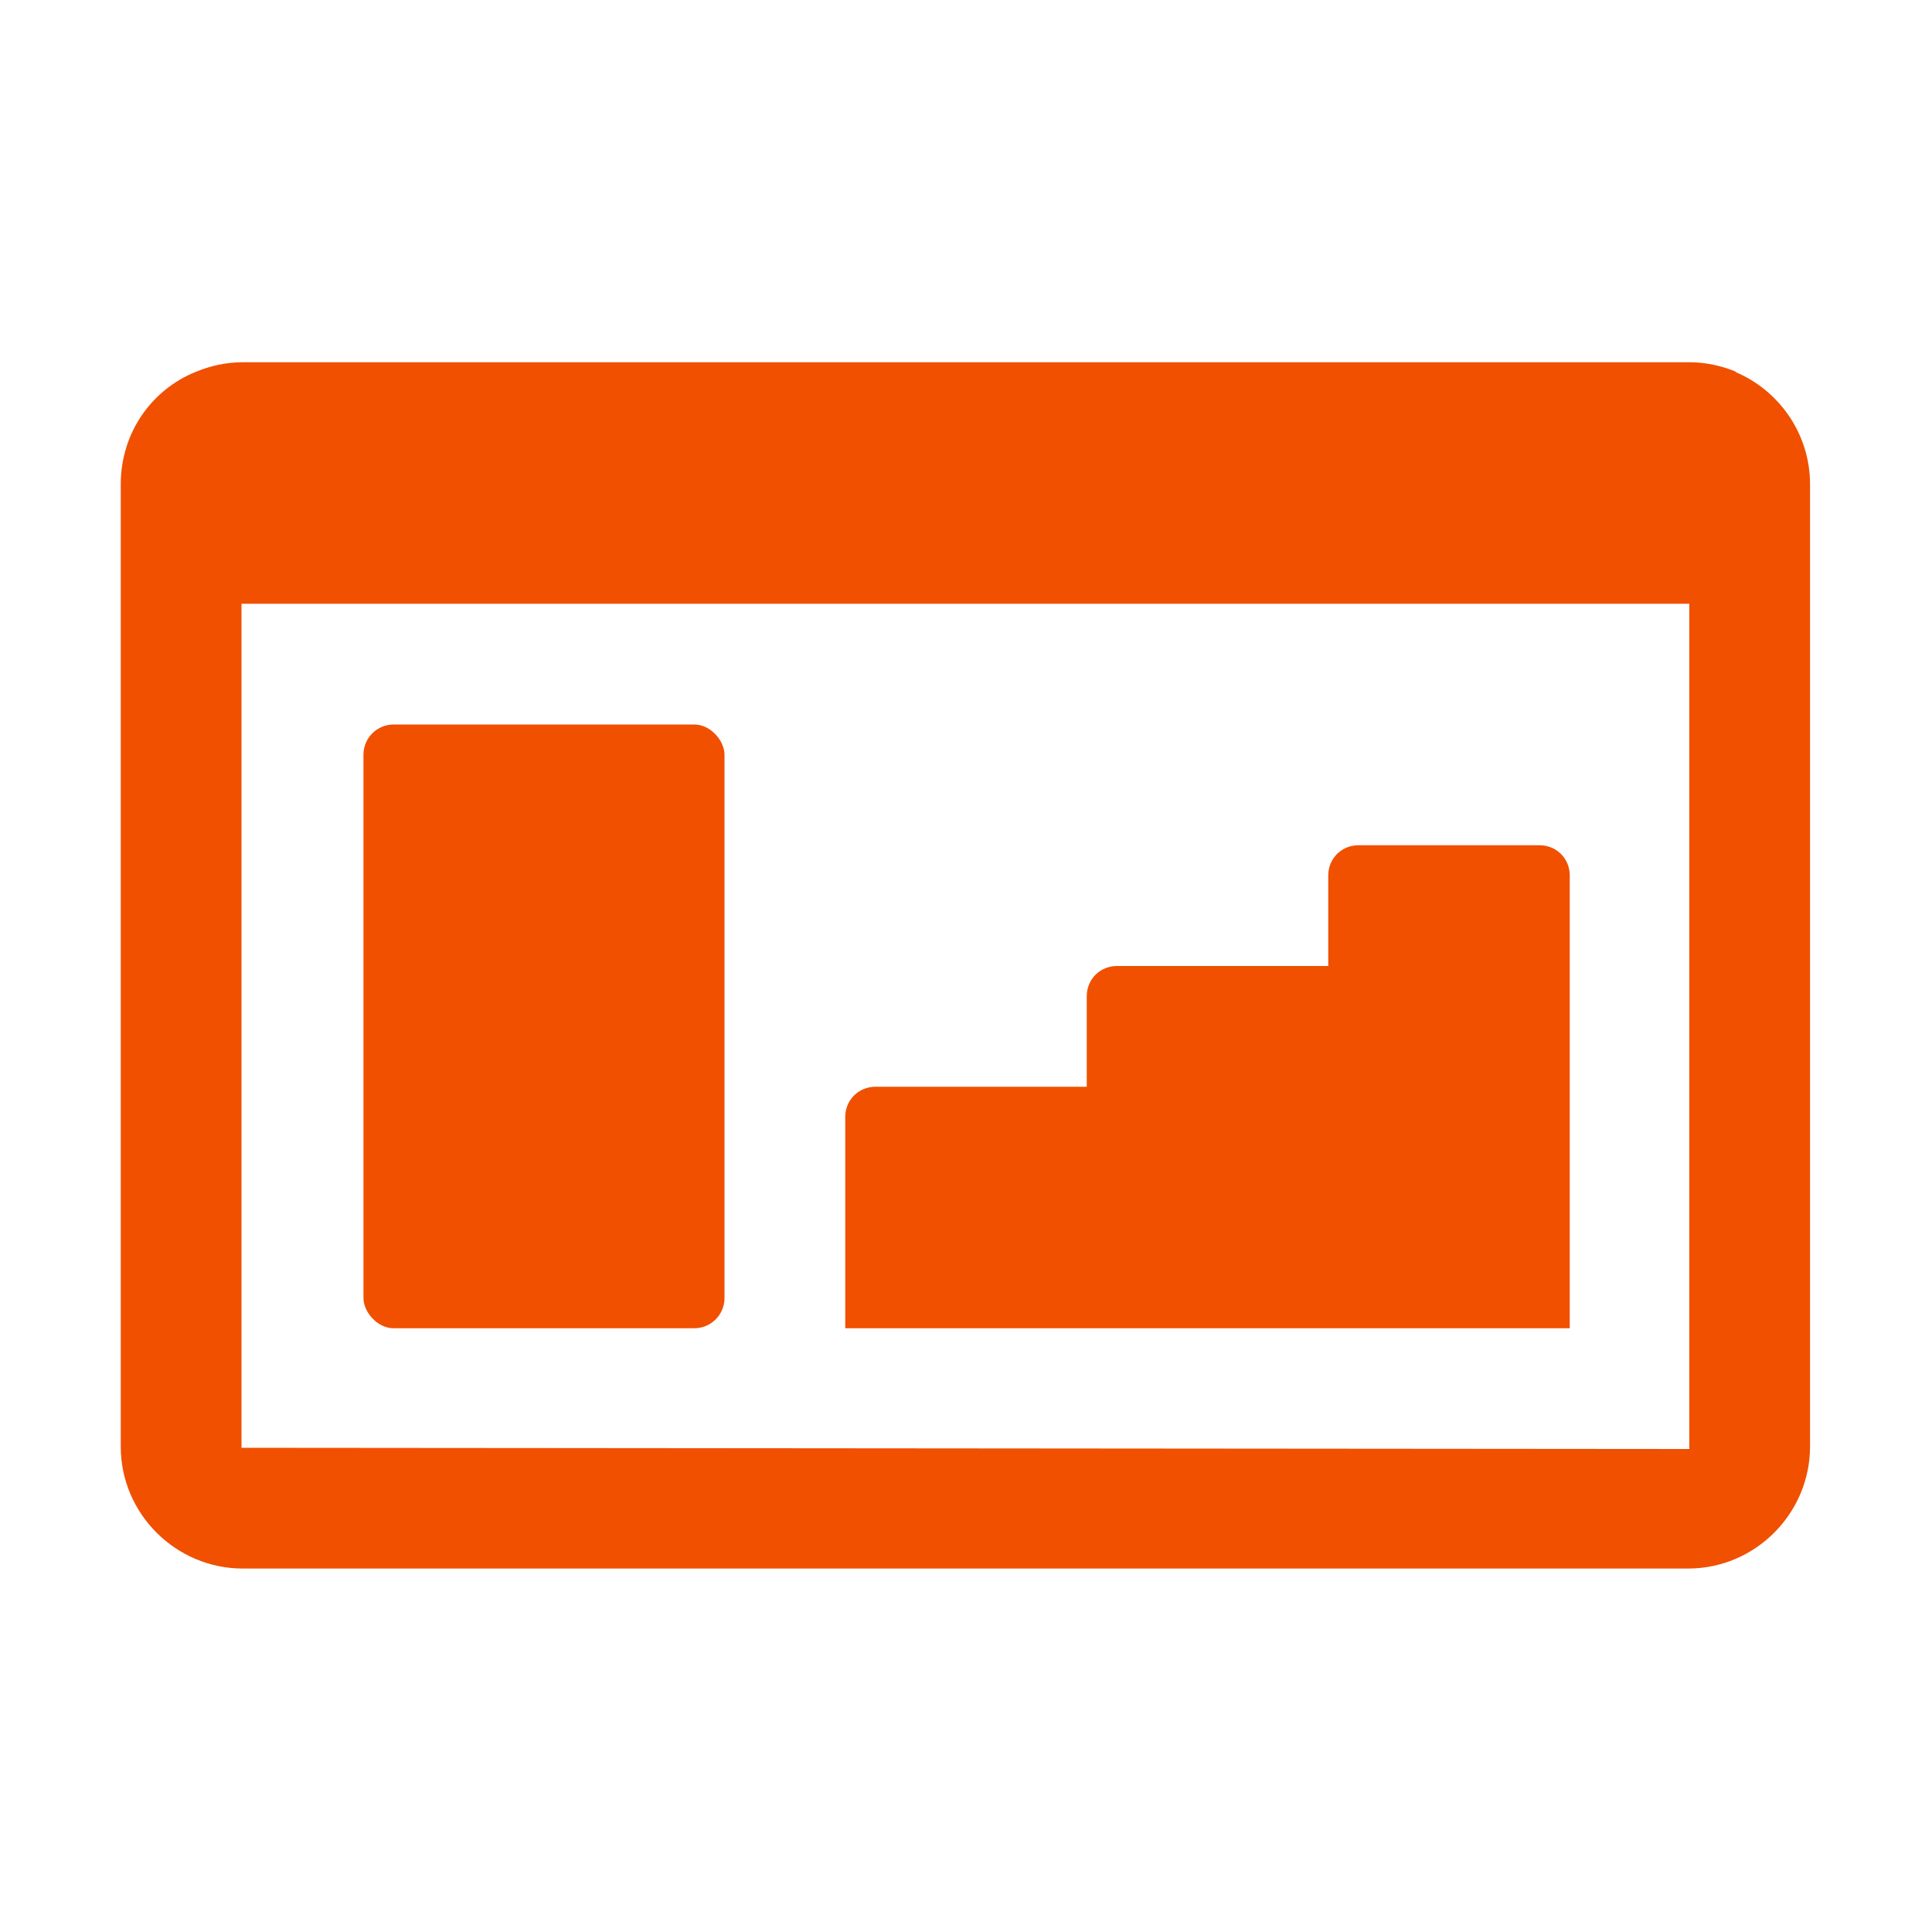
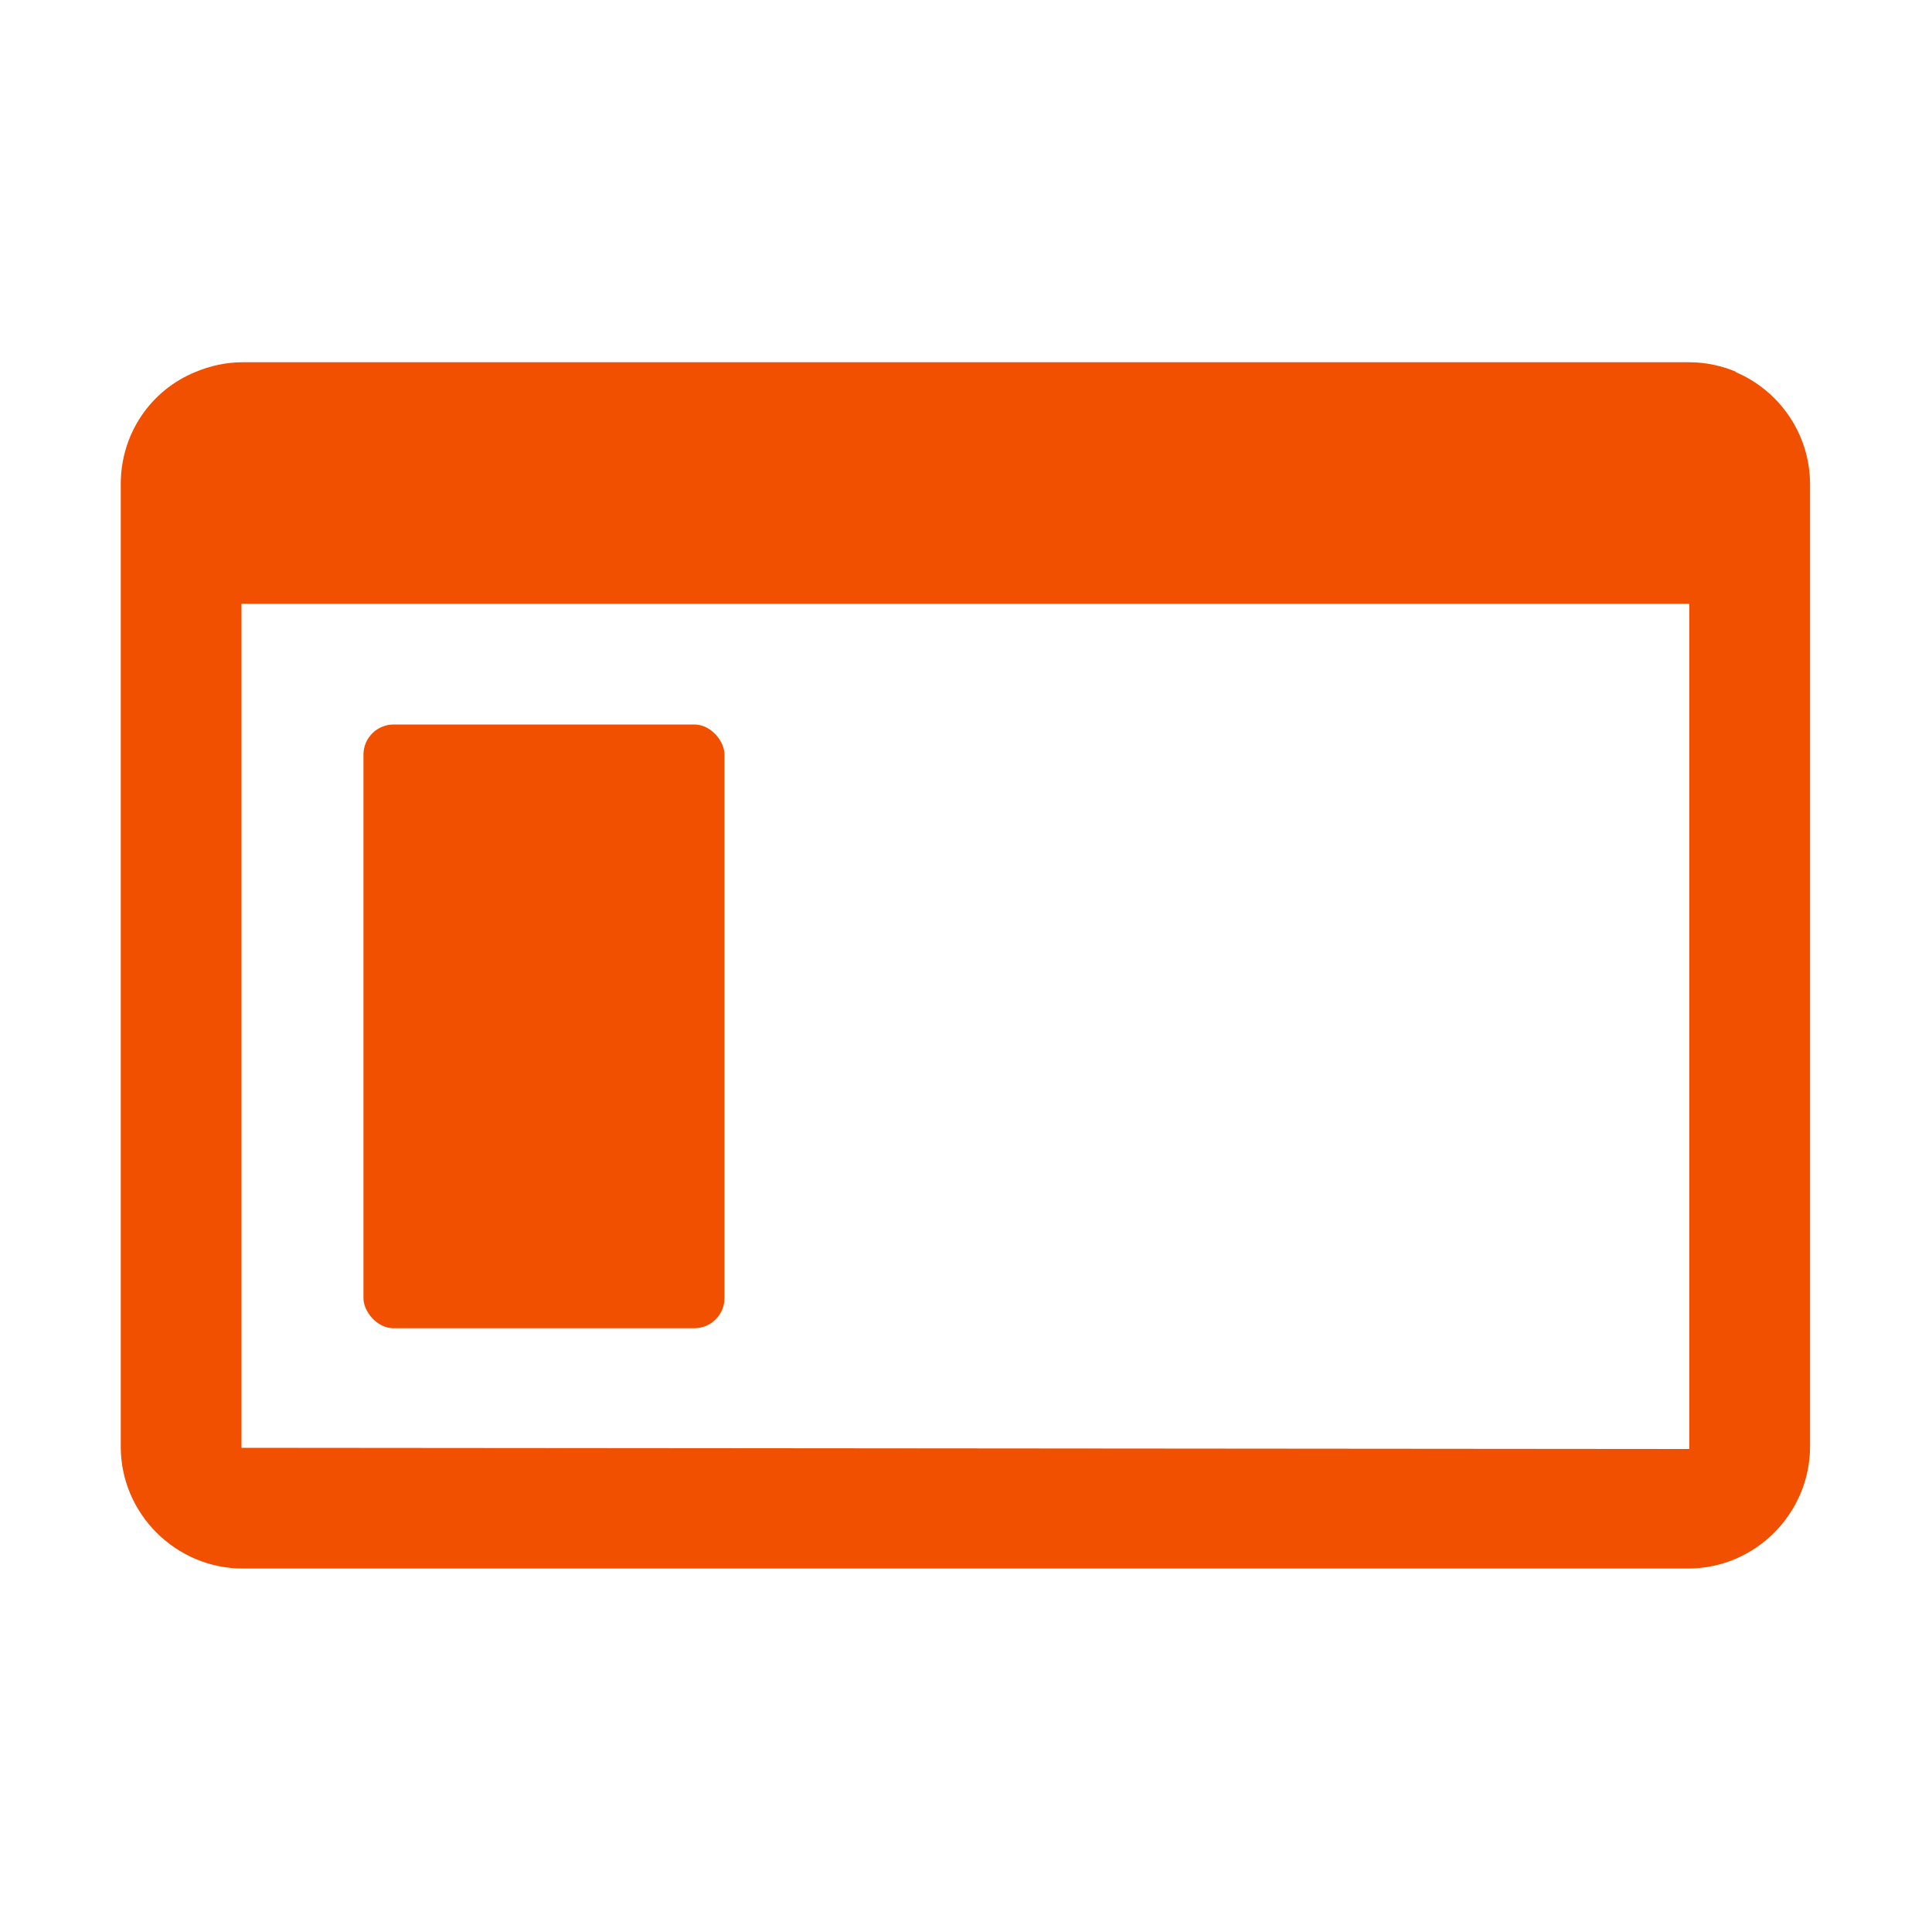
<svg xmlns="http://www.w3.org/2000/svg" id="Layer_2" data-name="Layer 2" viewBox="0 0 16 16">
  <defs />
  <path d="M14.38 3.08c-.12-.05-.25-.08-.39-.08H2.01c-.14 0-.27.03-.39.08-.37.15-.62.51-.62.93v7.97c0 .56.46 1.01 1.01 1.01h11.97c.56 0 1.01-.46 1.01-1.01V4.01c0-.42-.26-.78-.62-.93ZM2 11.99V5h11.99v7l-12-.01Z" style="fill:#f05000" />
  <rect width="2.99" height="5" x="3.01" y="6" style="fill:#f05000" rx=".25" ry=".25" />
-   <path d="M12.75 7h-1.5c-.14 0-.25.11-.25.25V8H9.25c-.14 0-.25.11-.25.25V9H7.25c-.14 0-.25.11-.25.25V11h6V7.25c0-.14-.11-.25-.25-.25Z" style="fill:#f05000" />
</svg>